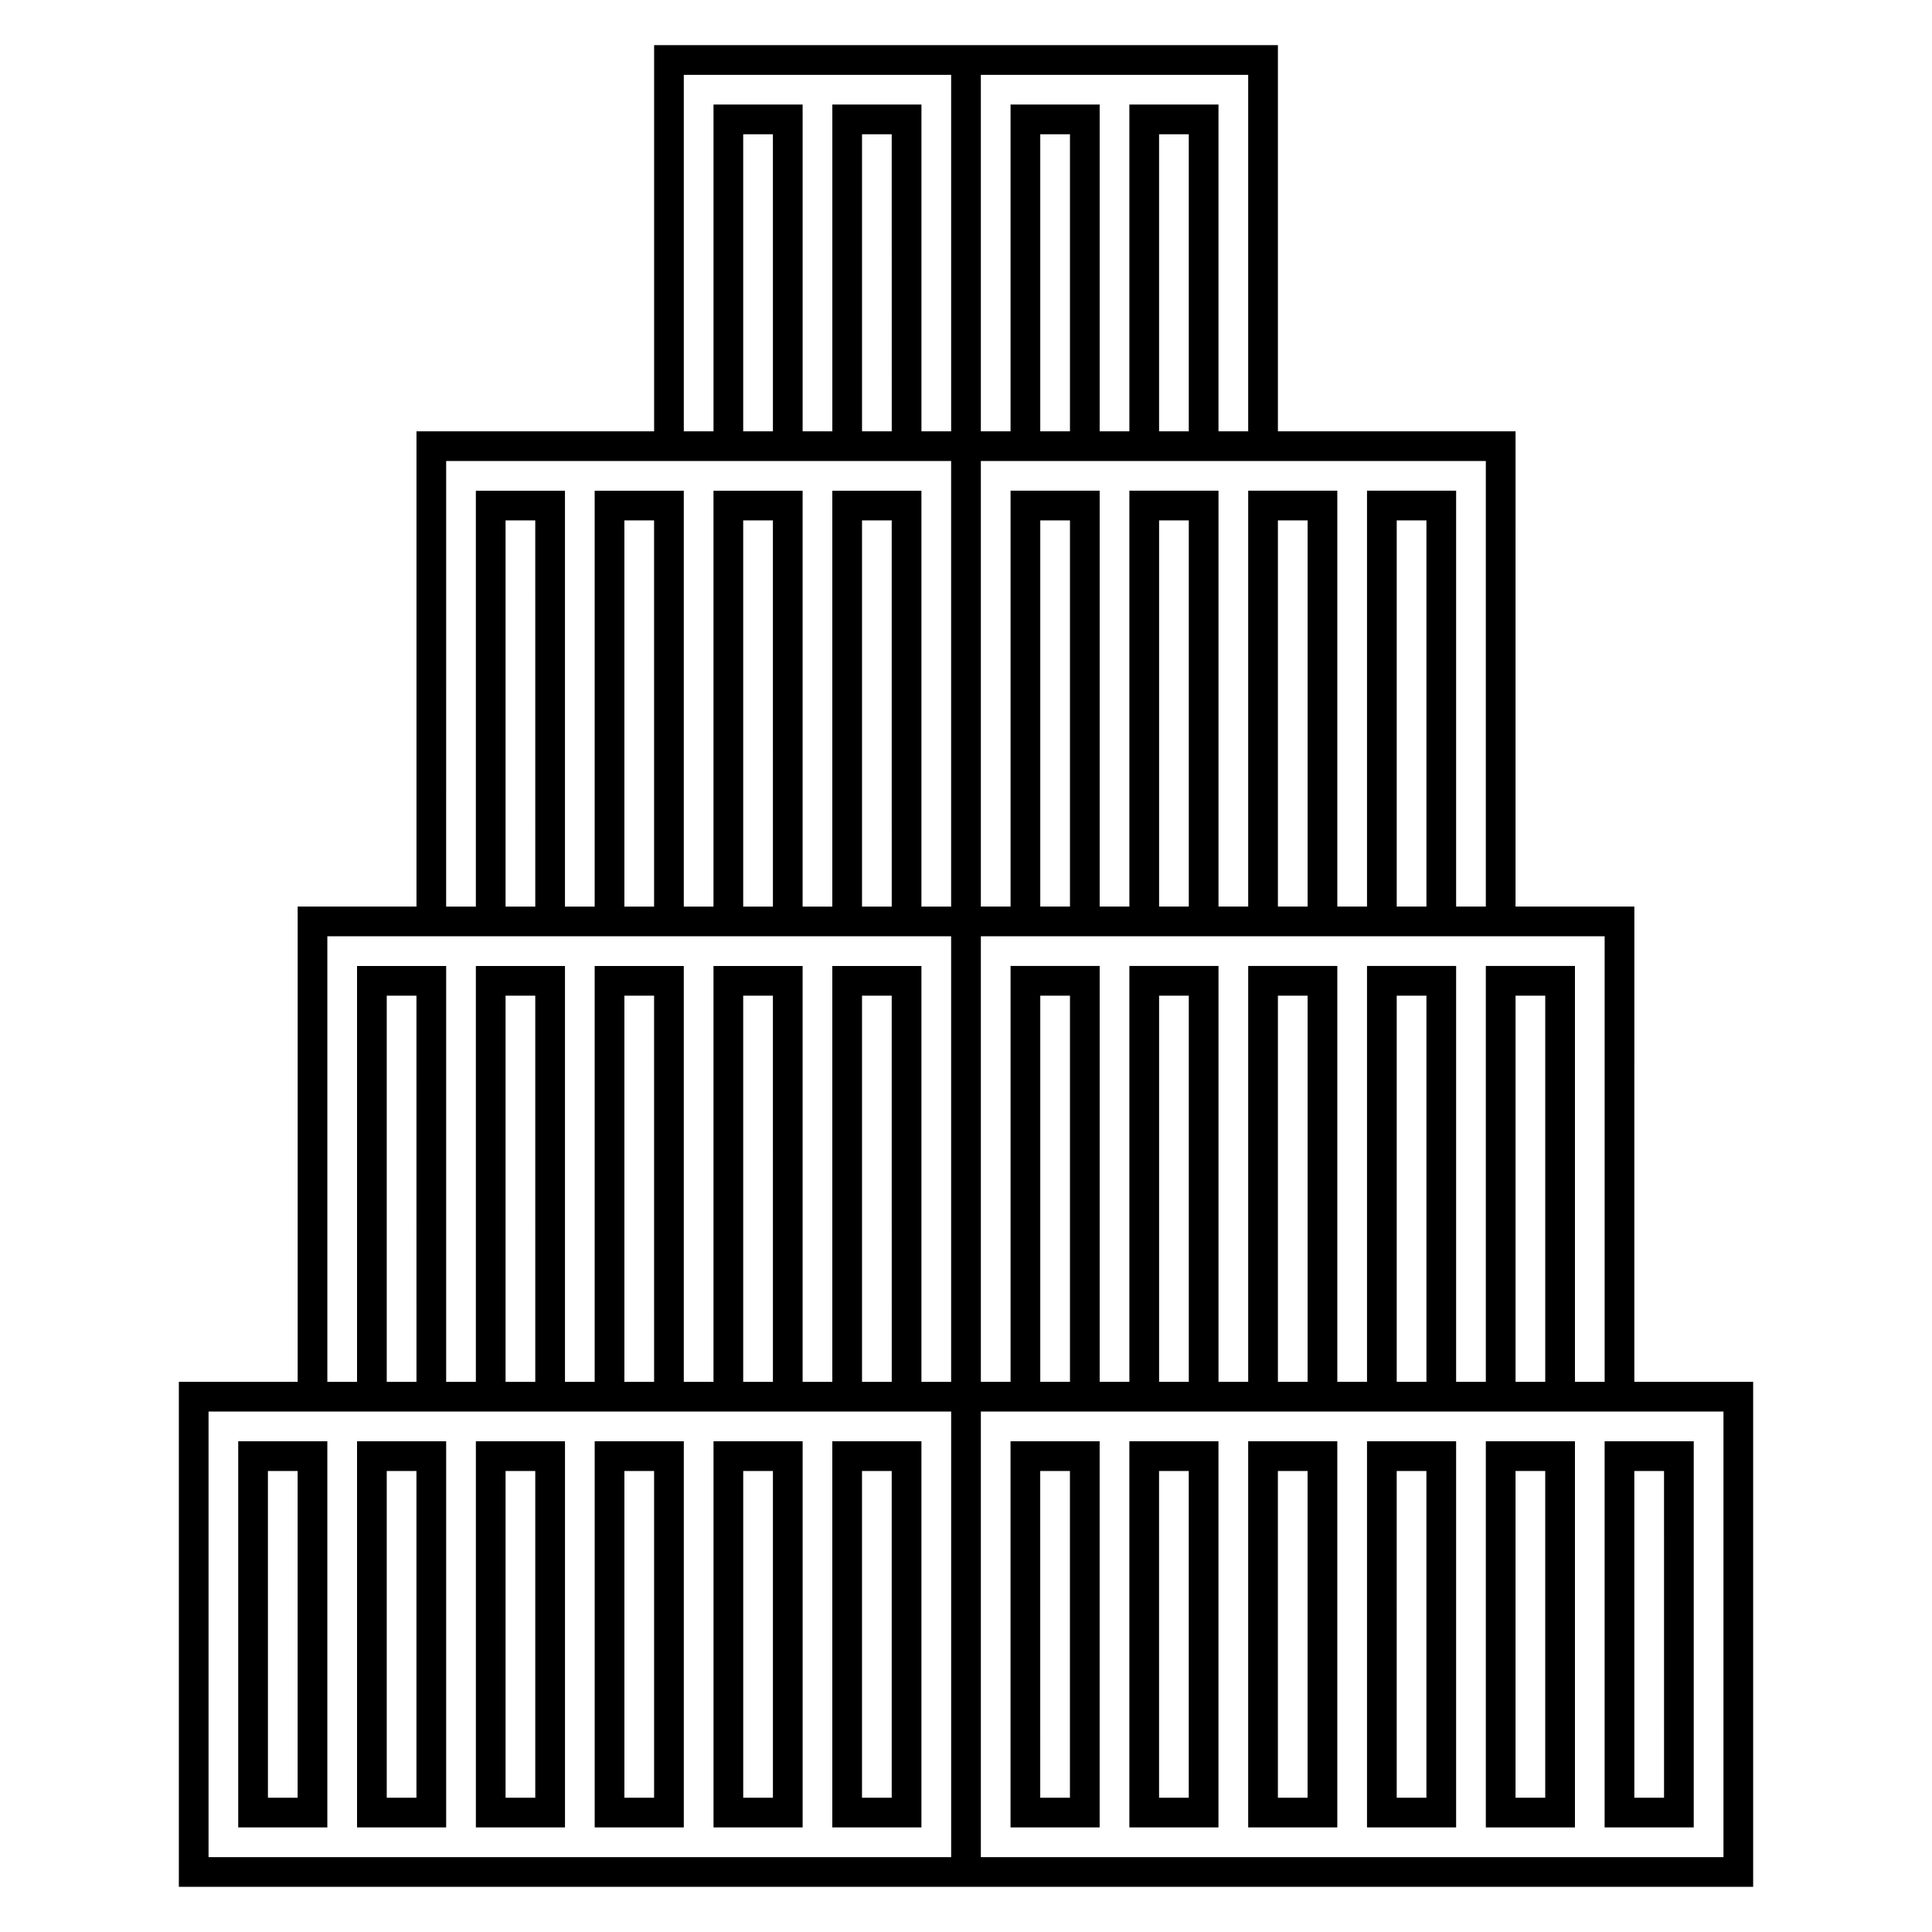
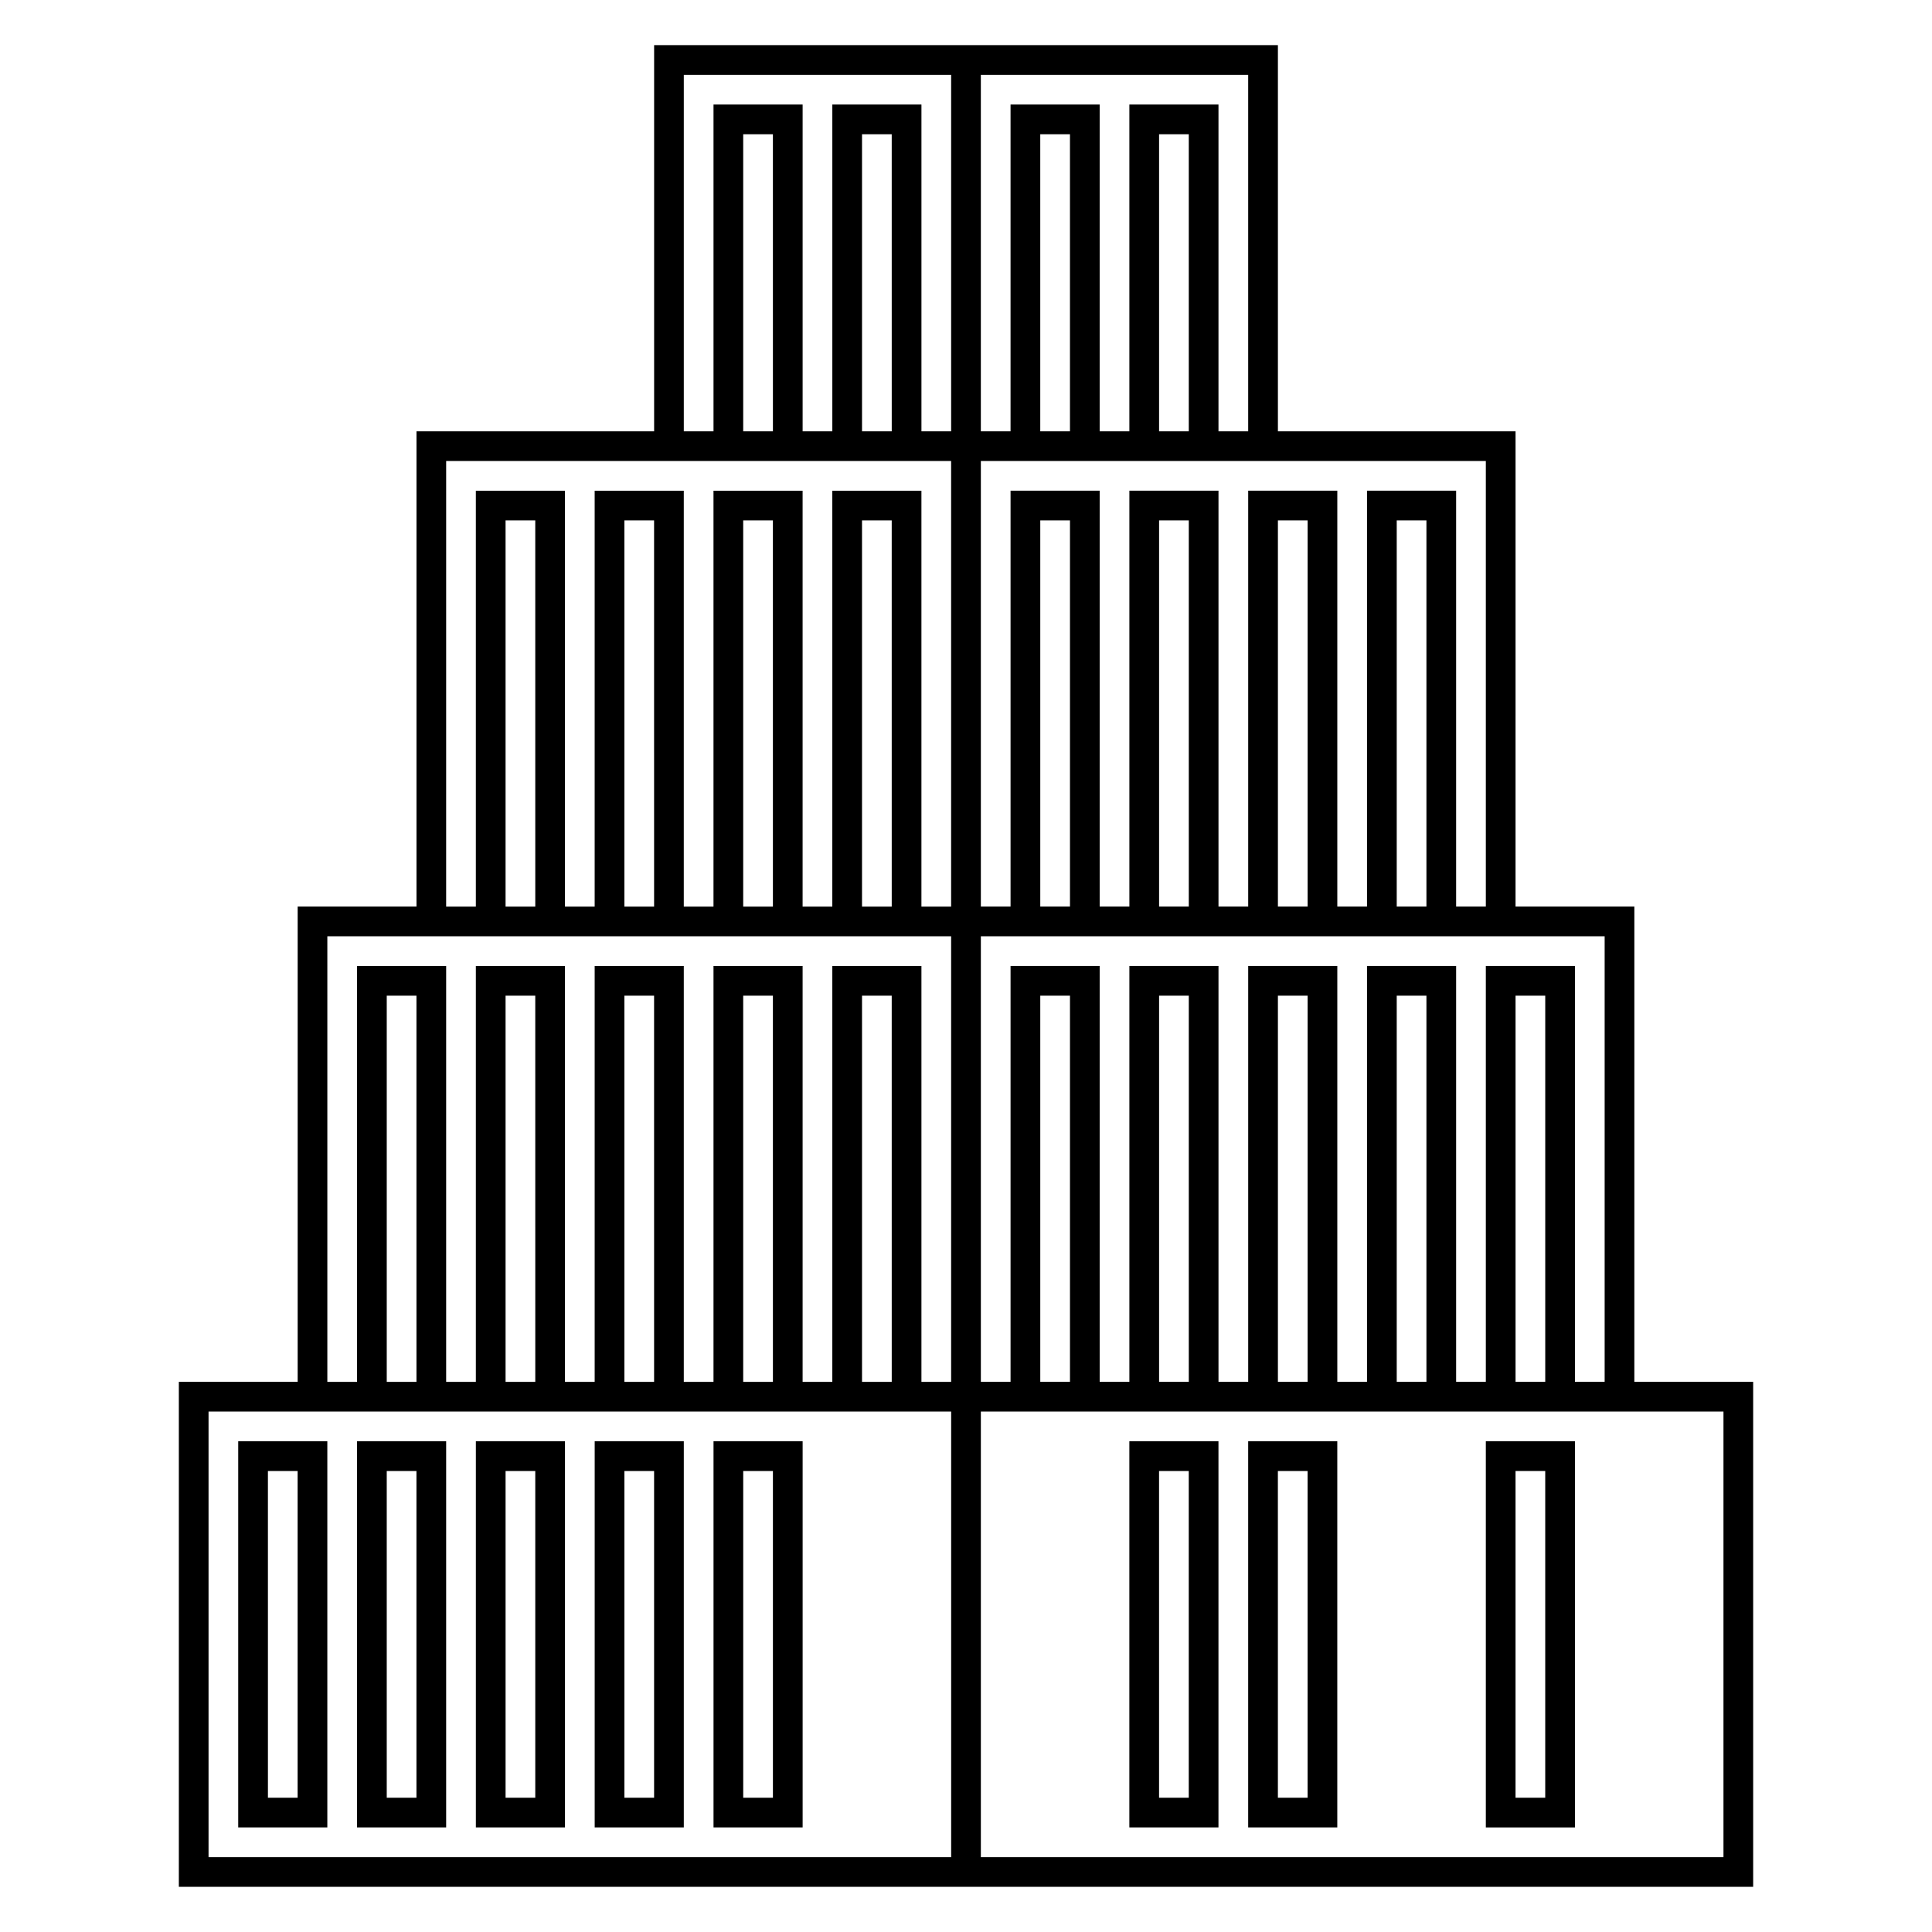
<svg xmlns="http://www.w3.org/2000/svg" fill="#000000" width="800px" height="800px" version="1.1" viewBox="144 144 512 512">
  <g>
-     <path d="m411.8 628.29h23.617v-102.34h-23.617zm7.871-94.465h7.871v86.594l-7.867-0.004z" />
    <path d="m443.29 628.29h23.617v-102.34h-23.617zm7.871-94.465h7.871v86.594l-7.867-0.004z" />
    <path d="m474.78 628.29h23.617v-102.34h-23.617zm7.871-94.465h7.871v86.594l-7.867-0.004z" />
-     <path d="m506.27 628.29h23.617v-102.34h-23.617zm7.871-94.465h7.871v86.594l-7.867-0.004z" />
    <path d="m537.76 628.29h23.617v-102.34h-23.617zm7.871-94.465h7.871v86.594h-7.871z" />
-     <path d="m592.86 525.95h-23.617v102.34h23.617zm-7.871 94.465h-7.871l-0.004-86.59h7.871z" />
    <path d="m577.12 384.25h-31.488l0.004-125.95h-62.977v-102.34h-165.31v102.34h-62.977v125.95h-31.488v125.95h-31.488v133.82h417.21v-133.82h-31.488zm-7.871 7.871v118.08h-7.871v-110.21h-23.617v110.21h-7.871v-110.21h-23.617v110.21h-7.871v-110.21h-23.617v110.21h-7.871v-110.21h-23.617v110.21h-7.871v-110.21h-23.617v110.21h-7.871v-118.08zm-15.742 118.08h-7.871v-102.34h7.871zm-31.488 0h-7.871v-102.34h7.871zm-31.488 0h-7.871v-102.34h7.871zm-31.488 0h-7.871v-102.34h7.871zm-31.488 0h-7.871v-102.34h7.871zm0-125.95h-7.871v-102.34h7.871zm31.488 0h-7.871v-102.34h7.871zm31.488 0h-7.871v-102.34h7.871zm31.488 0h-7.871v-102.34h7.871zm15.742-118.08v118.08h-7.871v-110.21h-23.617v110.21h-7.871v-110.21h-23.617v110.21h-7.871v-110.21h-23.617v110.21h-7.871v-110.21h-23.617v110.21h-7.871v-118.08zm-110.21-7.871h-7.871v-78.719h7.871zm31.488 0h-7.871v-78.719h7.871zm-55.105-94.465h70.848v94.465h-7.871v-86.59h-23.617v86.59h-7.871v-86.59h-23.617v86.59h-7.871zm-78.719 0h70.848v94.465h-7.871v-86.59h-23.617v86.59h-7.871v-86.59h-23.617v86.59h-7.871zm55.105 94.465h-7.875v-78.719h7.871zm-31.488 0h-7.875v-78.719h7.871zm-86.594 7.875h133.82v118.08h-7.871v-110.21h-23.617v110.21h-7.871v-110.21h-23.617v110.21h-7.871v-110.21h-23.617v110.21h-7.871v-110.21h-23.617v110.21h-7.871zm118.08 118.08h-7.875v-102.34h7.871zm-31.488 0h-7.875v-102.34h7.871zm-31.488 0h-7.875v-102.34h7.871zm-31.488 0h-7.875v-102.34h7.871zm-55.105 7.871h165.31v118.08h-7.871v-110.21h-23.617v110.21h-7.871v-110.21h-23.617v110.21h-7.871v-110.21h-23.617v110.21h-7.871v-110.21h-23.617v110.21h-7.871v-110.21h-23.617v110.21h-7.871zm149.57 118.08h-7.875v-102.34h7.871zm-31.488 0h-7.875v-102.34h7.871zm-31.488 0h-7.875v-102.34h7.871zm-31.488 0h-7.875v-102.34h7.871zm-31.488 0h-7.875v-102.34h7.871zm141.7 125.95h-196.8v-118.08h196.8zm204.67-118.08v118.08h-196.8v-118.08z" />
-     <path d="m364.57 628.29h23.617v-102.34h-23.617zm7.871-94.465h7.871v86.594l-7.871-0.004z" />
    <path d="m333.09 628.29h23.617v-102.34h-23.617zm7.871-94.465h7.871v86.594l-7.871-0.004z" />
    <path d="m301.6 628.29h23.617v-102.34h-23.617zm7.871-94.465h7.871v86.594l-7.871-0.004z" />
    <path d="m270.11 628.29h23.617v-102.34h-23.617zm7.871-94.465h7.871v86.594l-7.871-0.004z" />
    <path d="m238.62 628.29h23.617v-102.34h-23.617zm7.871-94.465h7.871v86.594l-7.871-0.004z" />
    <path d="m207.13 628.29h23.617v-102.34h-23.617zm7.871-94.465h7.871v86.594l-7.867-0.004z" />
  </g>
</svg>